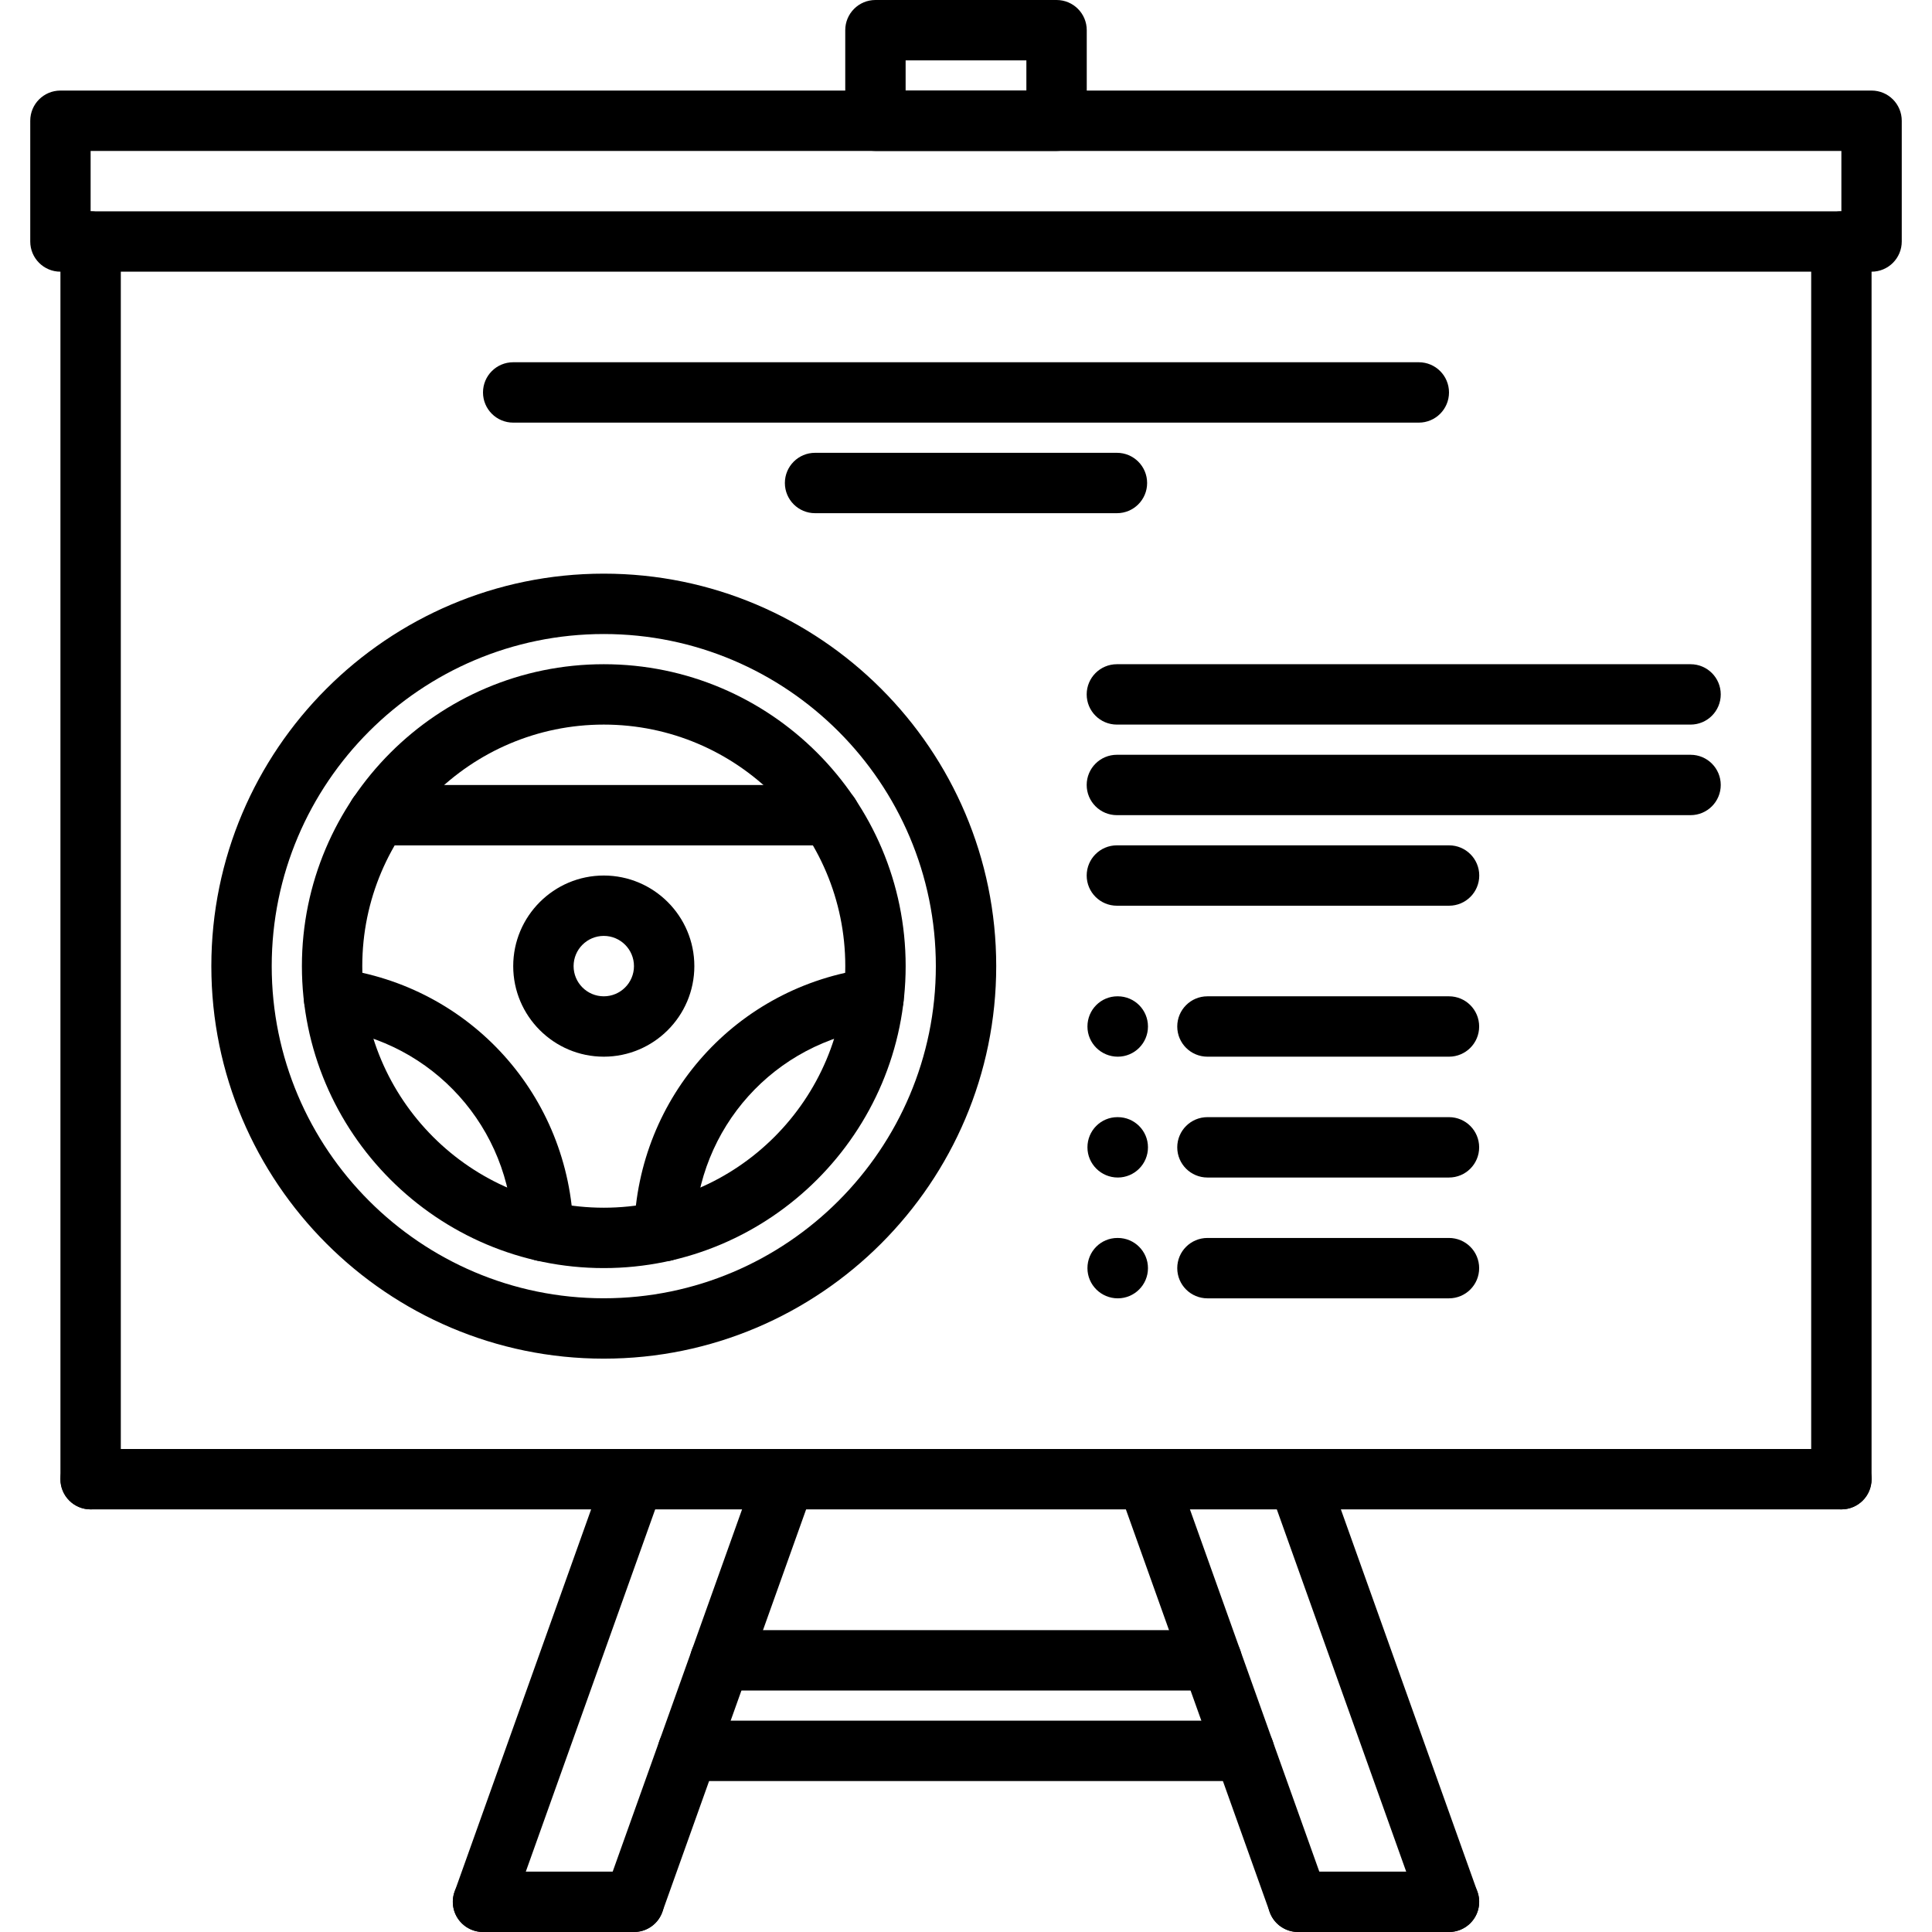
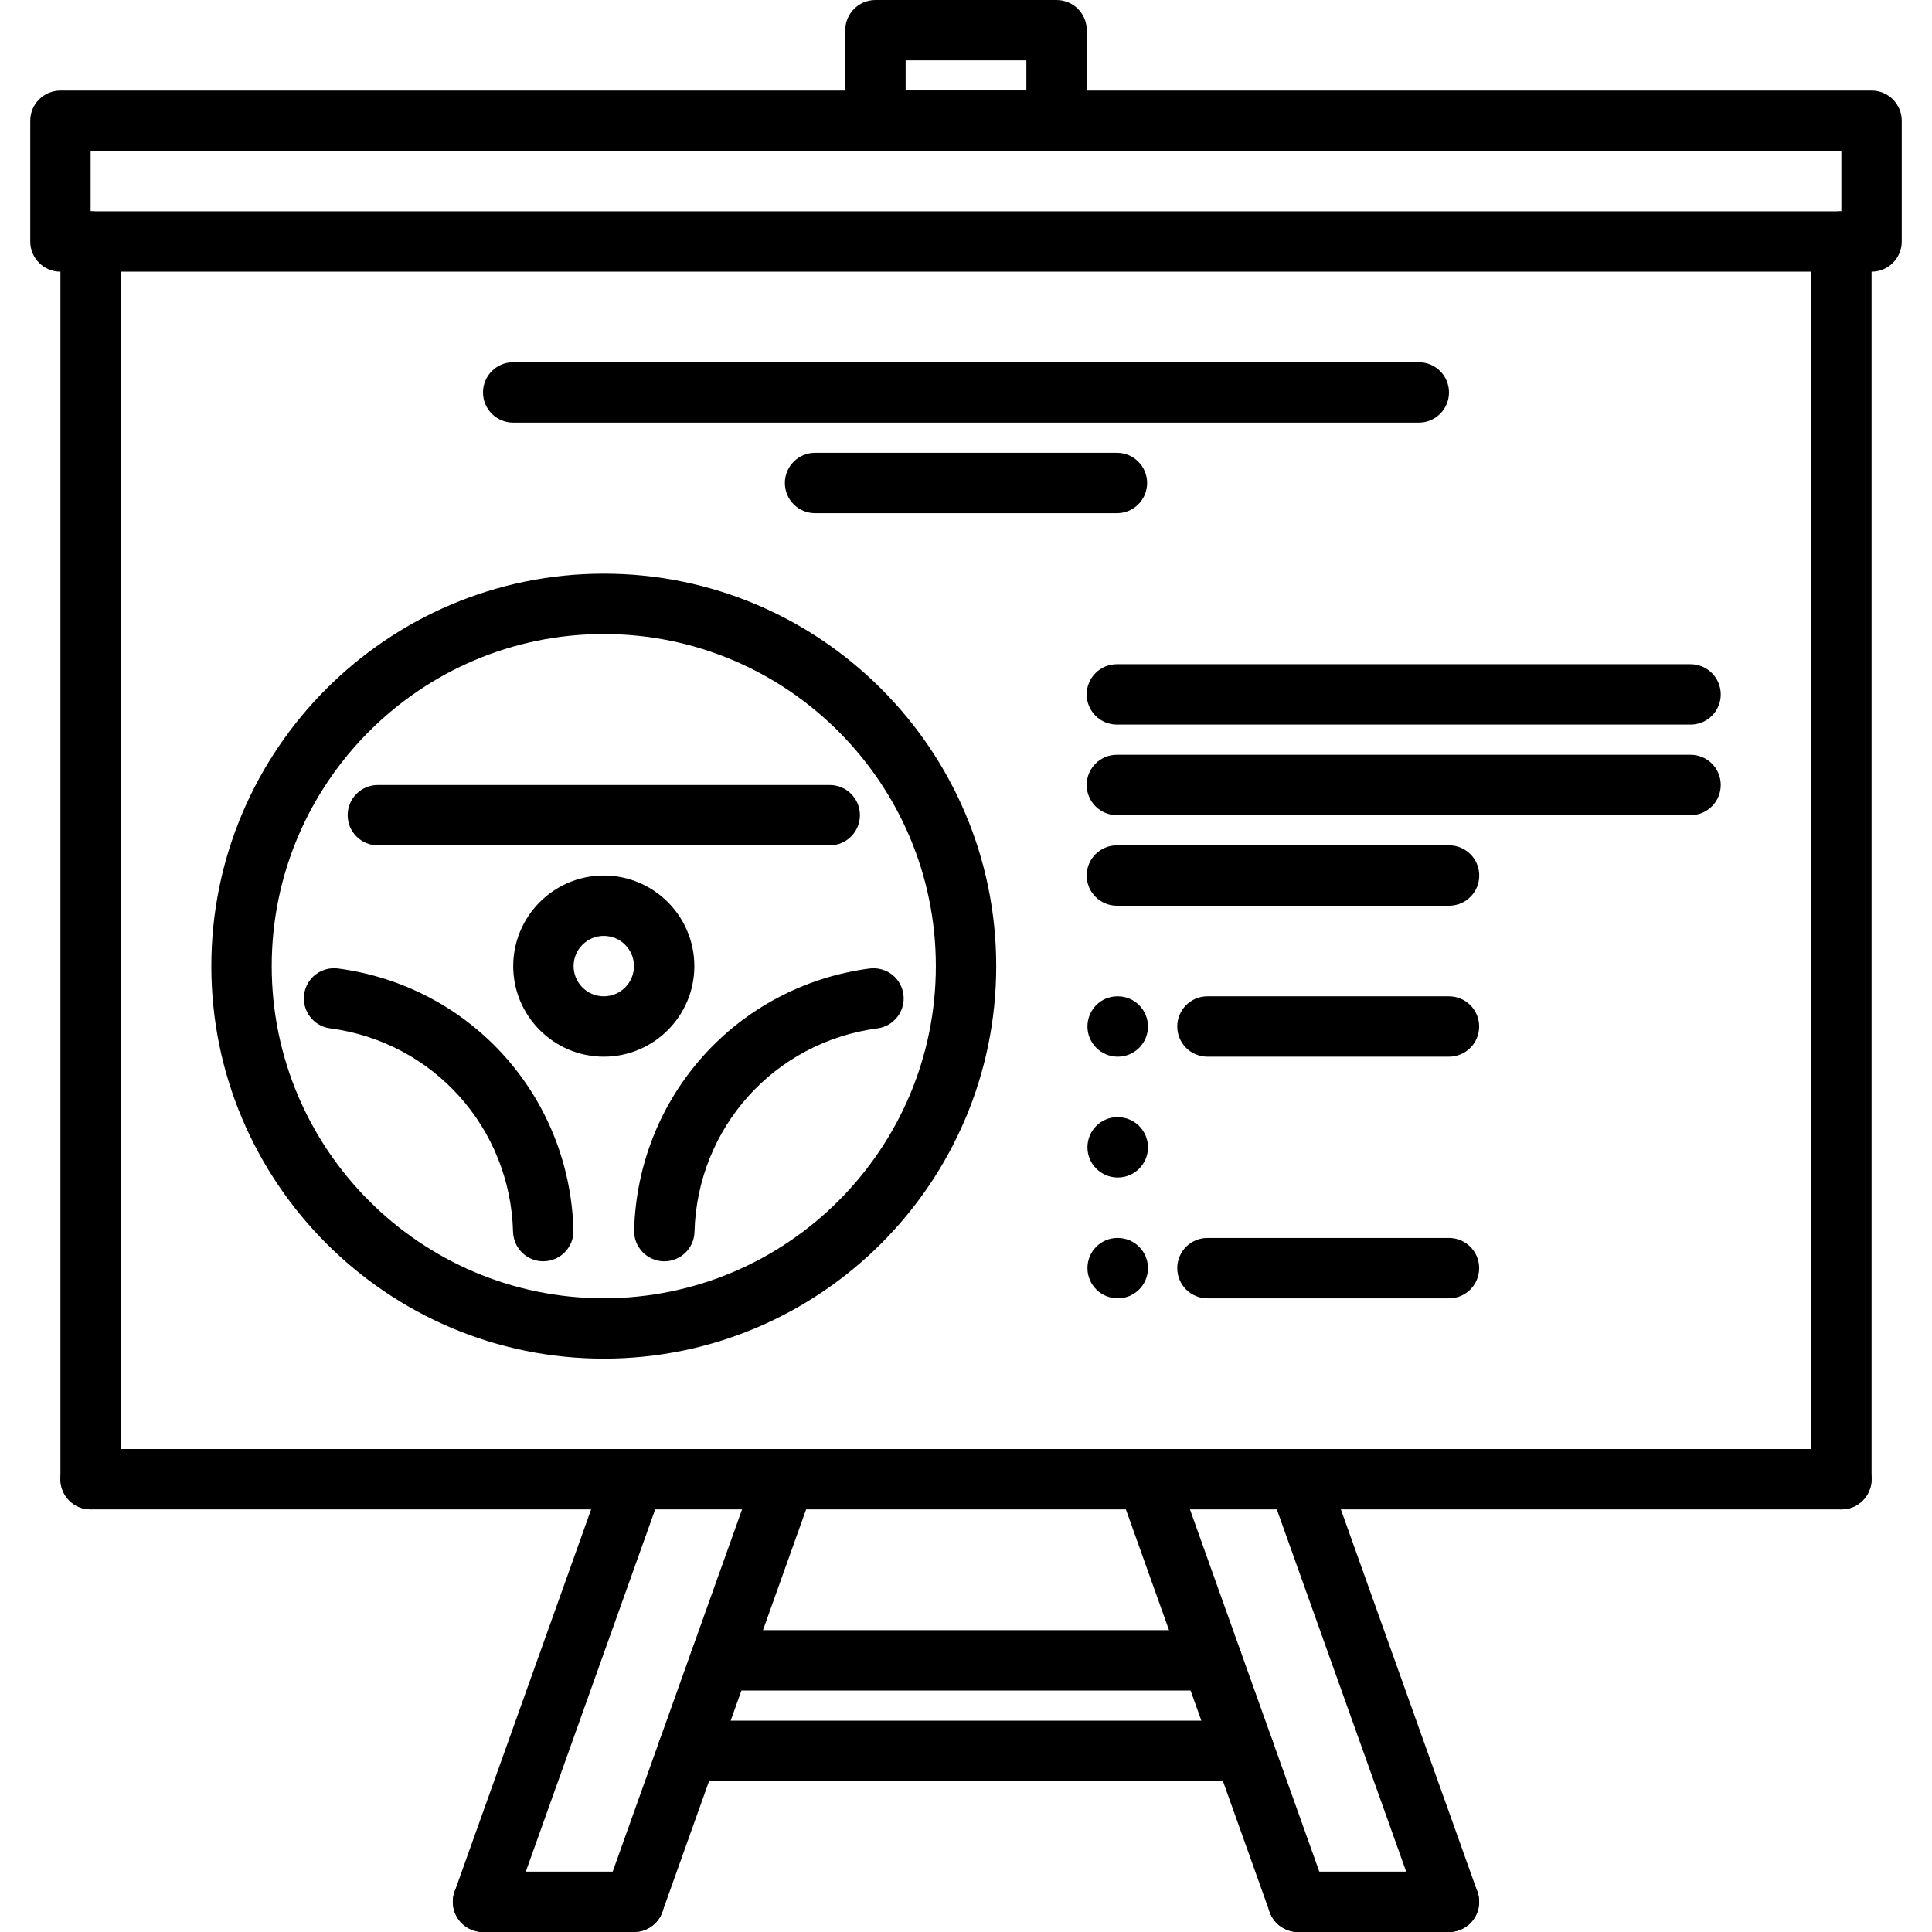
<svg xmlns="http://www.w3.org/2000/svg" id="icons" enable-background="new 0 0 64 64" height="512" viewBox="0 0 64 64" width="512">
  <g>
    <g>
      <g>
        <g>
          <path d="m60.998 50c-.553 0-1-.447-1-1v-41c0-.552.447-1 1-1s1 .448 1 1v41c0 .553-.447 1-1 1z" />
        </g>
      </g>
      <g>
        <g>
          <path d="m3.002 50c-.553 0-1-.447-1-1v-41c0-.552.447-1 1-1s1 .448 1 1v41c0 .553-.447 1-1 1z" />
        </g>
      </g>
      <g>
        <path d="m60.998 50h-57.996c-.553 0-1-.447-1-1s.447-1 1-1h57.996c.553 0 1 .447 1 1s-.447 1-1 1z" />
      </g>
      <g>
        <path d="m61.998 9h-59.996c-.553 0-1-.448-1-1v-4c0-.552.447-1 1-1h59.996c.553 0 1 .448 1 1v4c0 .552-.447 1-1 1zm-58.996-2h57.996v-2h-57.996z" />
      </g>
      <g>
        <g>
          <g>
            <path d="m21 64c-.111 0-.226-.019-.336-.059-.521-.186-.792-.758-.605-1.277l5-14c.185-.521.758-.793 1.277-.605.521.186.792.758.605 1.277l-5 14c-.145.409-.53.664-.941.664z" />
          </g>
          <g>
            <path d="m16 64c-.111 0-.226-.019-.336-.059-.521-.186-.792-.758-.605-1.277l5-14c.185-.521.758-.793 1.277-.605.521.186.792.758.605 1.277l-5 14c-.145.409-.53.664-.941.664z" />
          </g>
          <g>
            <path d="m21 64h-5c-.553 0-1-.447-1-1s.447-1 1-1h5c.553 0 1 .447 1 1s-.447 1-1 1z" />
          </g>
        </g>
        <g>
          <g>
            <path d="m43 64c-.411 0-.796-.255-.941-.664l-5-14c-.187-.52.085-1.092.605-1.277.518-.188 1.092.085 1.277.605l5 14c.187.52-.085 1.092-.605 1.277-.11.04-.225.059-.336.059z" />
          </g>
          <g>
            <path d="m48 64c-.411 0-.796-.255-.941-.664l-5-14c-.187-.52.085-1.092.605-1.277.518-.188 1.092.085 1.277.605l5 14c.187.52-.085 1.092-.605 1.277-.11.04-.225.059-.336.059z" />
          </g>
          <g>
            <path d="m48 64h-5c-.553 0-1-.447-1-1s.447-1 1-1h5c.553 0 1 .447 1 1s-.447 1-1 1z" />
          </g>
        </g>
      </g>
      <g>
        <path d="m40.143 56h-16.286c-.553 0-1-.447-1-1s.447-1 1-1h16.285c.553 0 1 .447 1 1s-.447 1-.999 1z" />
      </g>
      <g>
        <path d="m41.214 59h-18.428c-.553 0-1-.447-1-1s.447-1 1-1h18.428c.553 0 1 .447 1 1s-.447 1-1 1z" />
      </g>
      <g>
        <path d="m35 5h-6c-.553 0-1-.448-1-1v-3c0-.552.447-1 1-1h6c.553 0 1 .448 1 1v3c0 .552-.447 1-1 1zm-5-2h4v-1h-4z" />
      </g>
    </g>
    <g>
      <g>
        <path d="m20.001 45.007c-7.168 0-13-5.833-13-13.003 0-7.169 5.832-13.001 13-13.001s13 5.832 13 13.001c0 7.17-5.832 13.003-13 13.003zm0-24.004c-6.065 0-11 4.935-11 11.001 0 6.067 4.935 11.003 11 11.003s11-4.936 11-11.003c0-6.066-4.935-11.001-11-11.001z" />
      </g>
      <g>
-         <path d="m20.001 42.007c-5.514 0-10-4.487-10-10.003 0-5.515 4.486-10.001 10-10.001s10 4.486 10 10.001c0 5.516-4.486 10.003-10 10.003zm0-18.004c-4.411 0-8 3.589-8 8.001 0 4.413 3.589 8.003 8 8.003s8-3.59 8-8.003c0-4.412-3.589-8.001-8-8.001z" />
-       </g>
+         </g>
      <g>
        <path d="m20.001 35.004c-1.654 0-3-1.346-3-3 0-1.655 1.346-3.001 3-3.001s3 1.346 3 3.001c0 1.654-1.346 3-3 3zm0-4.001c-.552 0-1 .449-1 1.001 0 .551.448 1 1 1s1-.449 1-1c0-.552-.448-1.001-1-1.001z" />
      </g>
      <g>
        <path d="m27.485 28.004h-14.968c-.553 0-1-.448-1-1s.447-1 1-1h14.969c.553 0 1 .448 1 1s-.448 1-1.001 1z" />
      </g>
      <g>
        <path d="m22.007 41.782c-.01 0-.019 0-.028 0-.552-.016-.987-.476-.973-1.027.122-4.442 3.401-8.089 7.798-8.672.555-.069 1.05.312 1.123.86.072.547-.313 1.05-.859 1.123-3.418.453-5.968 3.289-6.062 6.744-.016.543-.46.972-.999.972z" />
      </g>
      <g>
        <path d="m17.995 41.782c-.539 0-.983-.43-.999-.973-.094-3.455-2.644-6.291-6.062-6.744-.547-.072-.932-.575-.859-1.123.072-.548.569-.929 1.123-.86 4.396.583 7.676 4.229 7.798 8.672.015.552-.421 1.012-.973 1.027-.009.001-.018.001-.028.001z" />
      </g>
    </g>
    <g>
      <path d="m56.002 24.003h-19.004c-.553 0-1-.448-1-1s.447-1 1-1h19.004c.553 0 1 .448 1 1s-.447 1-1 1z" />
    </g>
    <g>
      <path d="m47 14h-30c-.553 0-1-.448-1-1s.447-1 1-1h30c.553 0 1 .448 1 1s-.447 1-1 1z" />
    </g>
    <g>
      <path d="m37 17h-10c-.553 0-1-.448-1-1s.447-1 1-1h10c.553 0 1 .448 1 1s-.447 1-1 1z" />
    </g>
    <g>
      <path d="m56.002 27.003h-19.004c-.553 0-1-.448-1-1s.447-1 1-1h19.004c.553 0 1 .448 1 1s-.447 1-1 1z" />
    </g>
    <g>
      <path d="m48.002 30.003h-11.004c-.553 0-1-.448-1-1s.447-1 1-1h11.004c.553 0 1 .448 1 1s-.447 1-1 1z" />
    </g>
    <g>
      <path d="m47.999 35.004h-8.001c-.553 0-1-.447-1-1s.447-1 1-1h8.001c.553 0 1 .447 1 1s-.447 1-1 1z" />
    </g>
    <g>
      <path d="m37.028 35.004c-.553 0-1.005-.447-1.005-1s.442-1 .994-1h.011c.552 0 1 .447 1 1s-.448 1-1 1z" />
    </g>
    <g>
-       <path d="m47.999 39.007h-8.001c-.553 0-1-.447-1-1s.447-1 1-1h8.001c.553 0 1 .447 1 1s-.447 1-1 1z" />
-     </g>
+       </g>
    <g>
      <path d="m37.028 39.007c-.553 0-1.005-.447-1.005-1s.442-1 .994-1h.011c.552 0 1 .447 1 1s-.448 1-1 1z" />
    </g>
    <g>
      <path d="m47.999 43.009h-8.001c-.553 0-1-.447-1-1s.447-1 1-1h8.001c.553 0 1 .447 1 1s-.447 1-1 1z" />
    </g>
    <g>
      <path d="m37.028 43.009c-.553 0-1.005-.447-1.005-1s.442-1 .994-1h.011c.552 0 1 .447 1 1s-.448 1-1 1z" />
    </g>
  </g>
</svg>